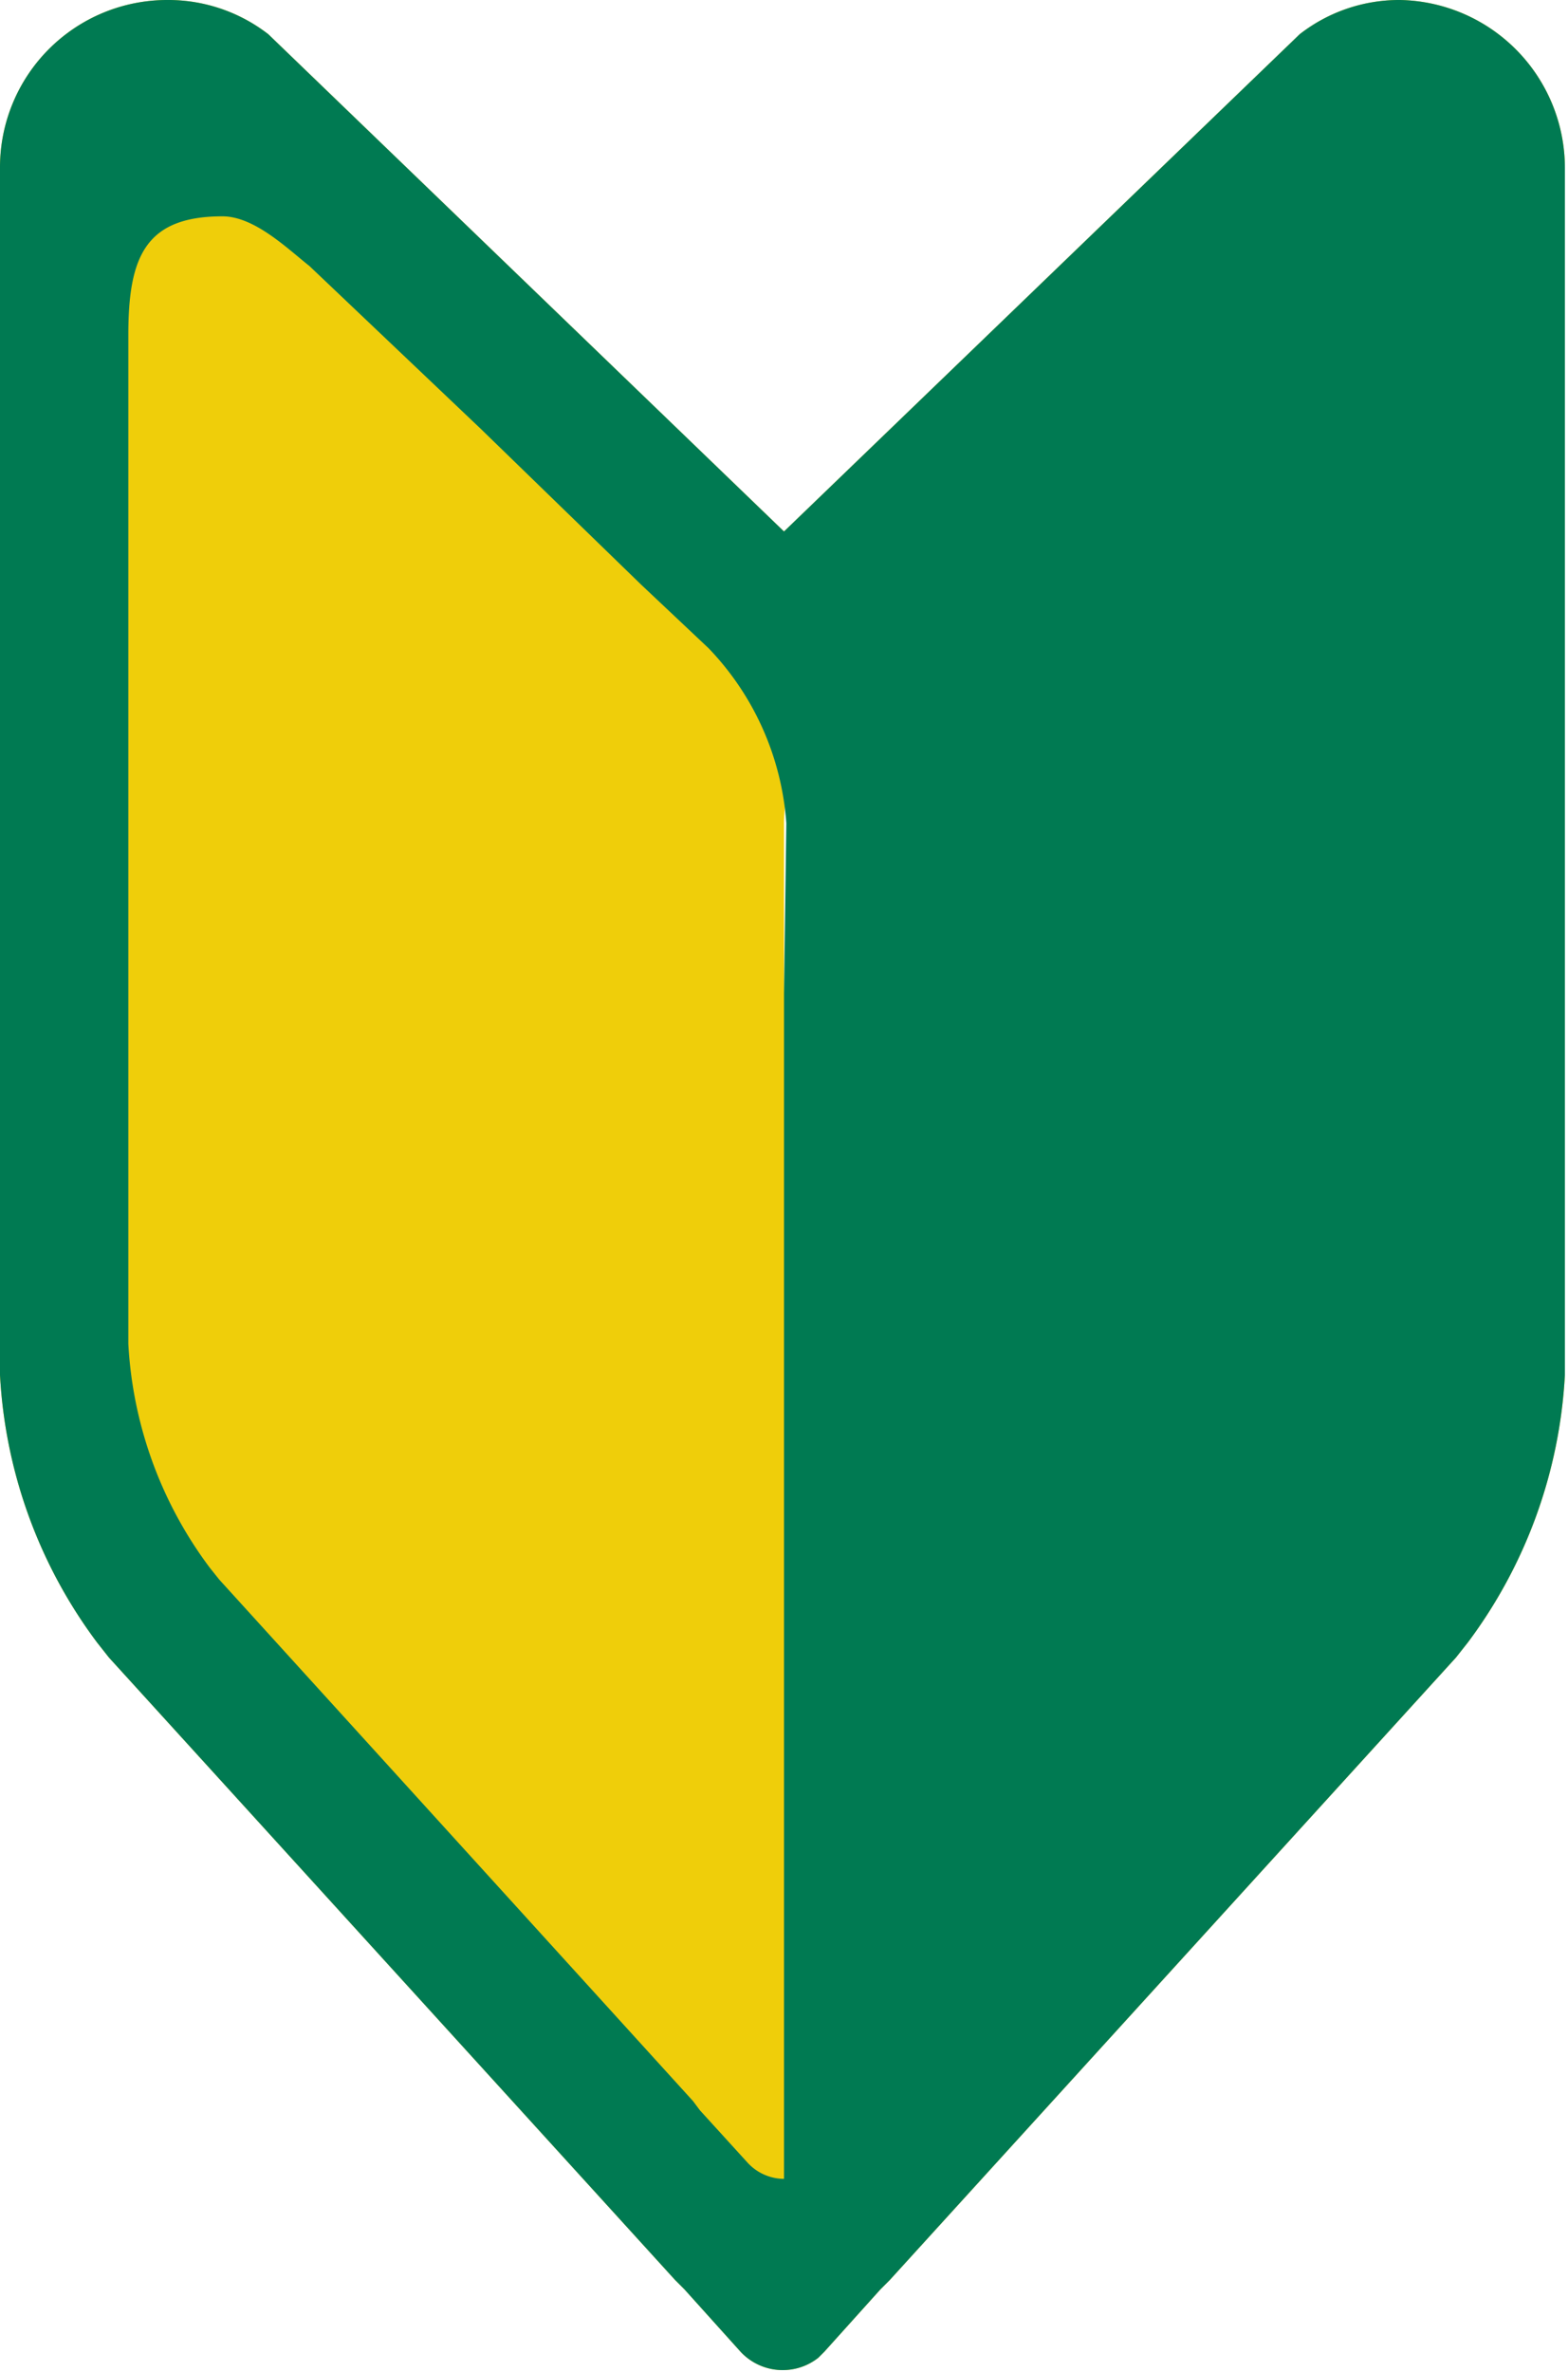
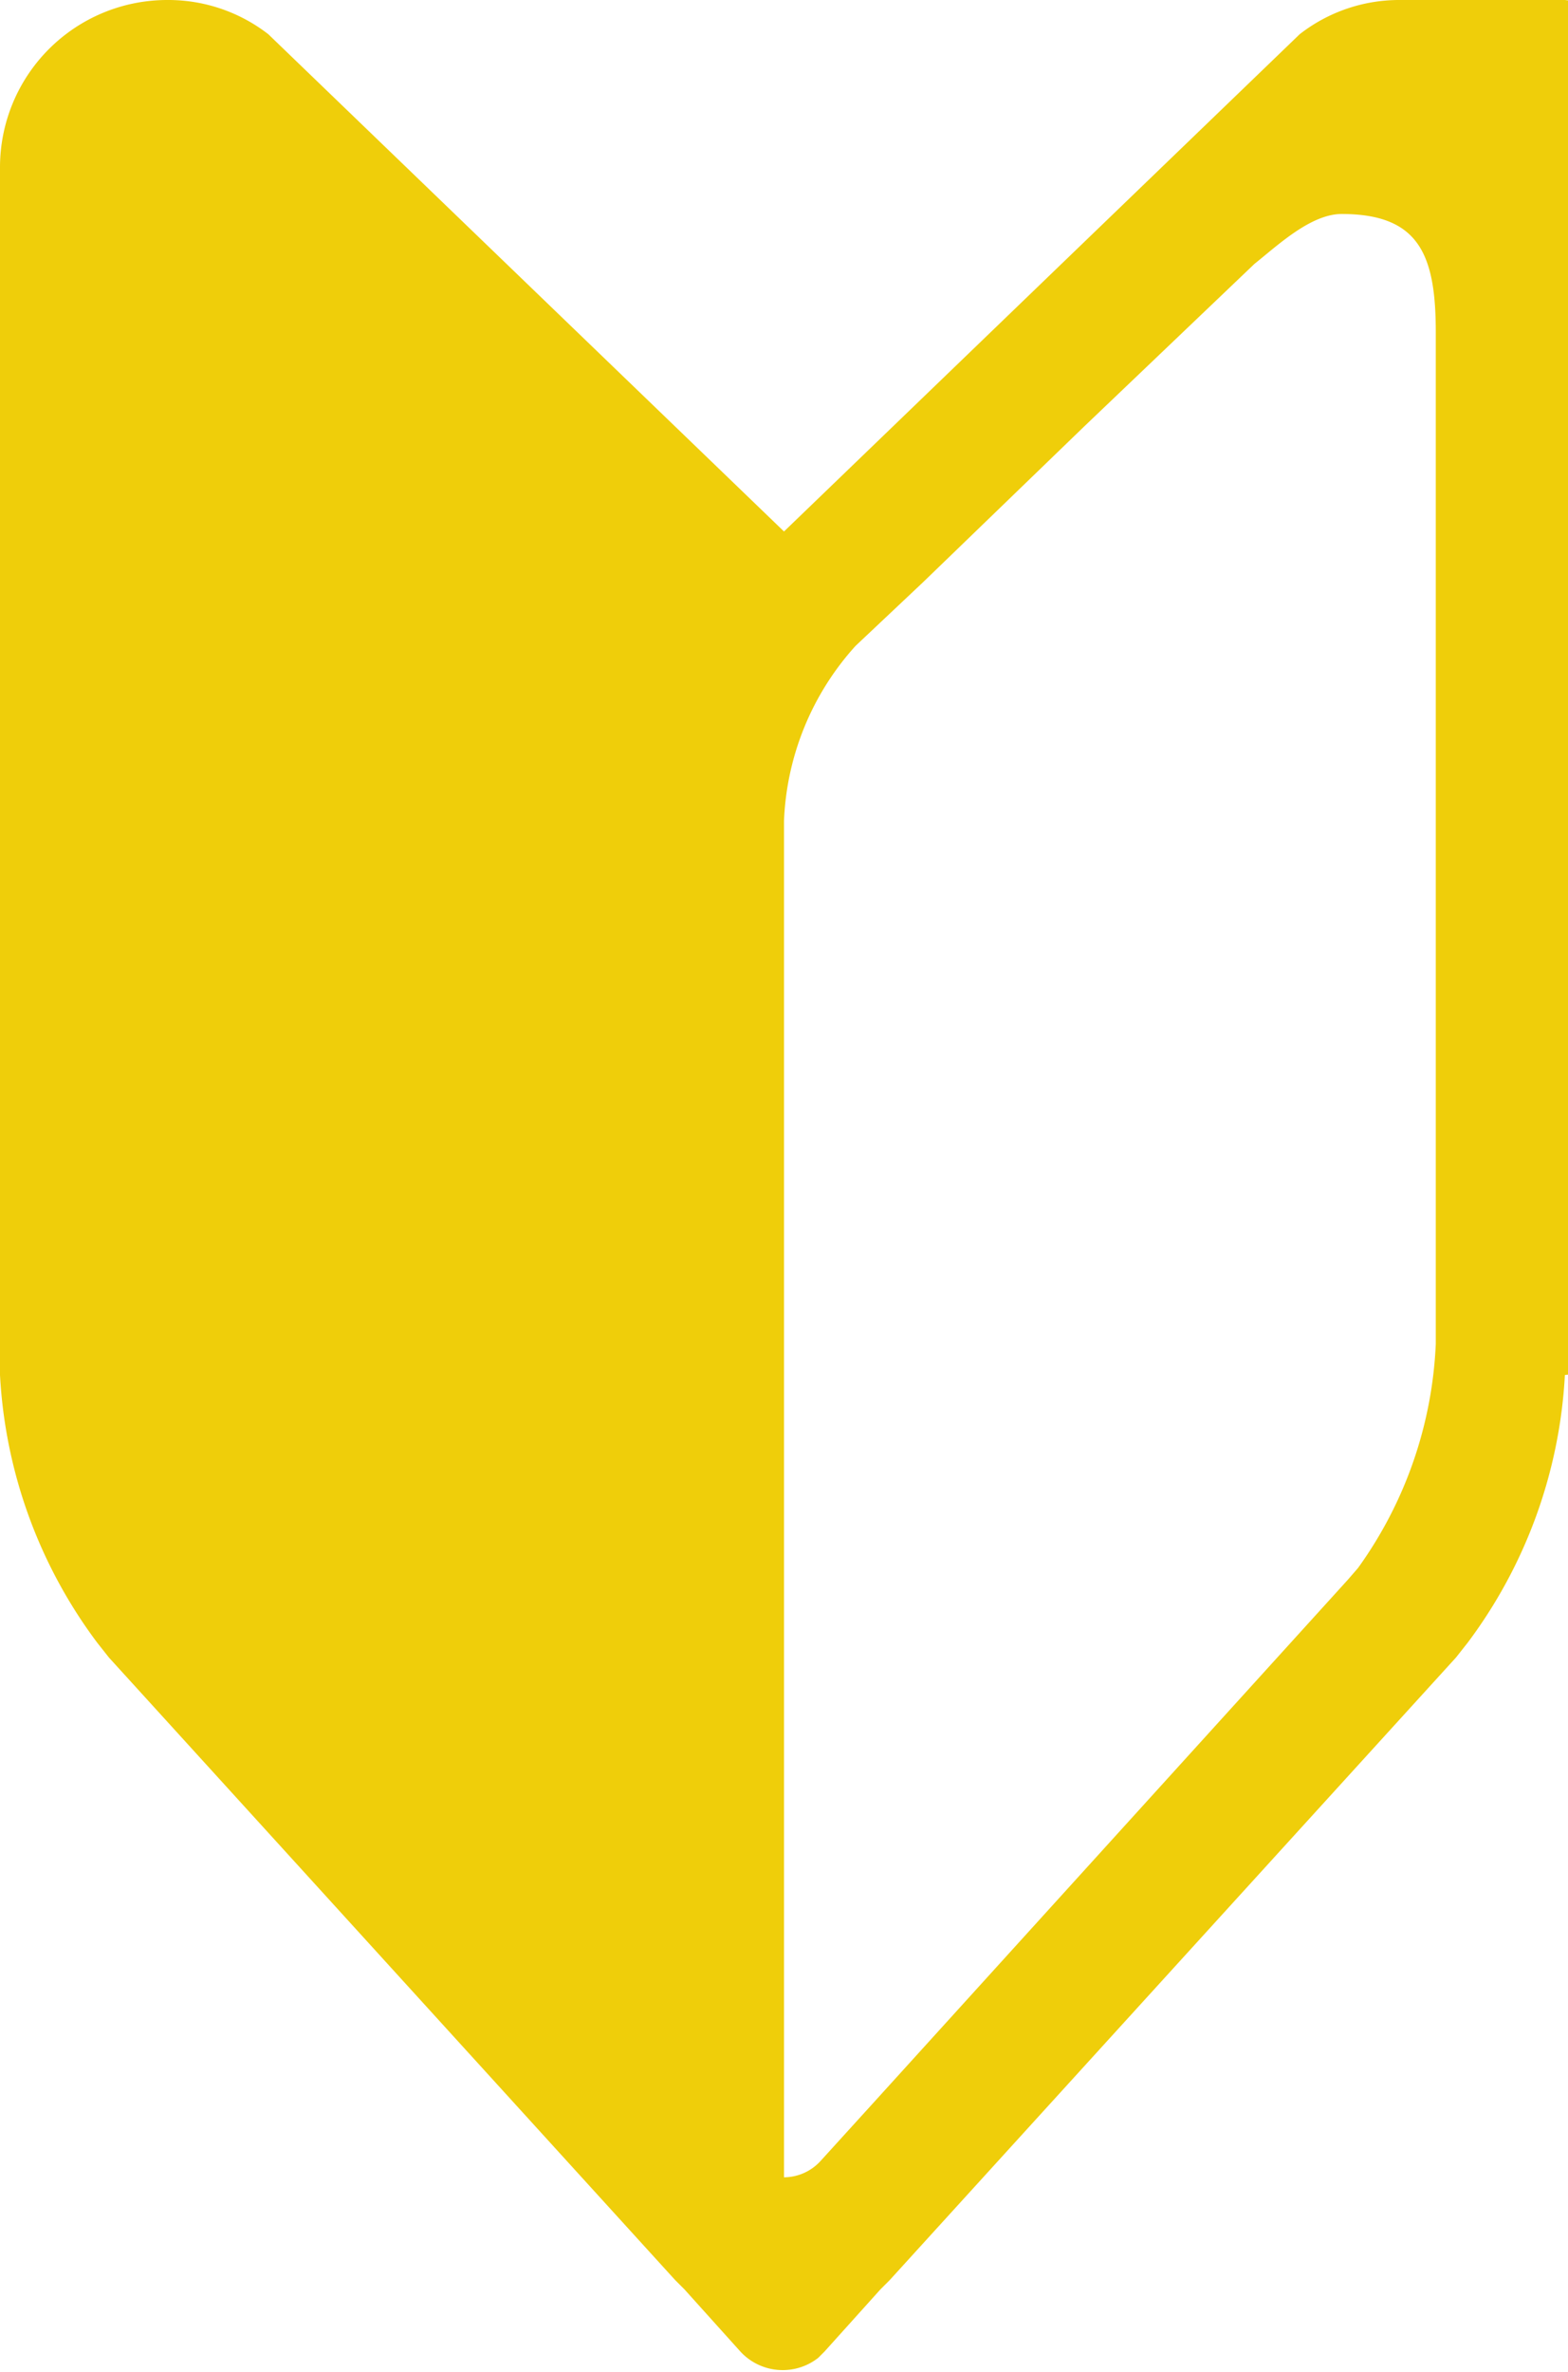
<svg xmlns="http://www.w3.org/2000/svg" viewBox="0 0 20.16 30.48">
  <defs>
    <style>.cls-1{fill:#efce0a;}.cls-2{fill:#007a52;}</style>
  </defs>
  <g id="レイヤー_2" data-name="レイヤー 2">
    <g id="レイヤー_1-2" data-name="レイヤー 1">
      <g id="レイヤー_2-2" data-name="レイヤー 2">
        <g id="object">
-           <path class="cls-1" d="M0,2.15V17.67a6.3,6.3,0,0,0,1.25,3.44l.15.19,7.28,8,.12.12.72.8a.74.74,0,0,0,1,.08l.08-.08.72-.8.12-.12,7.28-8,.15-.19a6.3,6.3,0,0,0,1.25-3.44V2.15A2.16,2.16,0,0,0,18,0a2.08,2.08,0,0,0-1.29.44L10.08,6.83,3.45.44A2.1,2.1,0,0,0,2.15,0,2.15,2.15,0,0,0,0,2.15Zm10.08,8.4A3.56,3.56,0,0,1,11,8.3l.87-.82,2.07-2,2.19-2.09c.29-.23.72-.64,1.12-.64,1,0,1.21.53,1.21,1.52v13a5.32,5.32,0,0,1-1,2.88l-.13.15L11.25,27l-.1.11-.6.66a.64.64,0,0,1-.47.21Z" />
-           <path class="cls-2" d="M18,0a2.08,2.08,0,0,0-1.29.44L10.08,6.83,3.45.44A2.1,2.1,0,0,0,2.15,0,2.15,2.15,0,0,0,0,2.15V17.67a6.3,6.3,0,0,0,1.25,3.44l.15.19,7.28,8,.12.12.72.8a.74.74,0,0,0,1,.08l.08-.08.72-.8.12-.12,7.28-8,.15-.19a6.3,6.3,0,0,0,1.25-3.44V2.15A2.16,2.16,0,0,0,18,0ZM10.08,12.77V28a.64.64,0,0,1-.47-.21L9,27.12,8.91,27,2.82,20.3l-.12-.15a5.27,5.27,0,0,1-1.05-2.88V4.3c0-1,.22-1.52,1.21-1.52.41,0,.83.41,1.12.64l2.2,2.09,2.06,2,.87.82a3.61,3.61,0,0,1,1,2.25Z" />
+           <path class="cls-1" d="M0,2.15V17.67a6.3,6.3,0,0,0,1.25,3.44l.15.19,7.28,8,.12.12.72.8a.74.74,0,0,0,1,.08l.08-.08.72-.8.12-.12,7.28-8,.15-.19a6.3,6.3,0,0,0,1.25-3.44A2.16,2.16,0,0,0,18,0a2.08,2.08,0,0,0-1.29.44L10.08,6.83,3.45.44A2.1,2.1,0,0,0,2.15,0,2.15,2.15,0,0,0,0,2.15Zm10.08,8.4A3.56,3.56,0,0,1,11,8.3l.87-.82,2.07-2,2.19-2.09c.29-.23.72-.64,1.12-.64,1,0,1.21.53,1.21,1.52v13a5.32,5.32,0,0,1-1,2.88l-.13.15L11.25,27l-.1.11-.6.66a.64.64,0,0,1-.47.21Z" />
        </g>
      </g>
    </g>
  </g>
</svg>